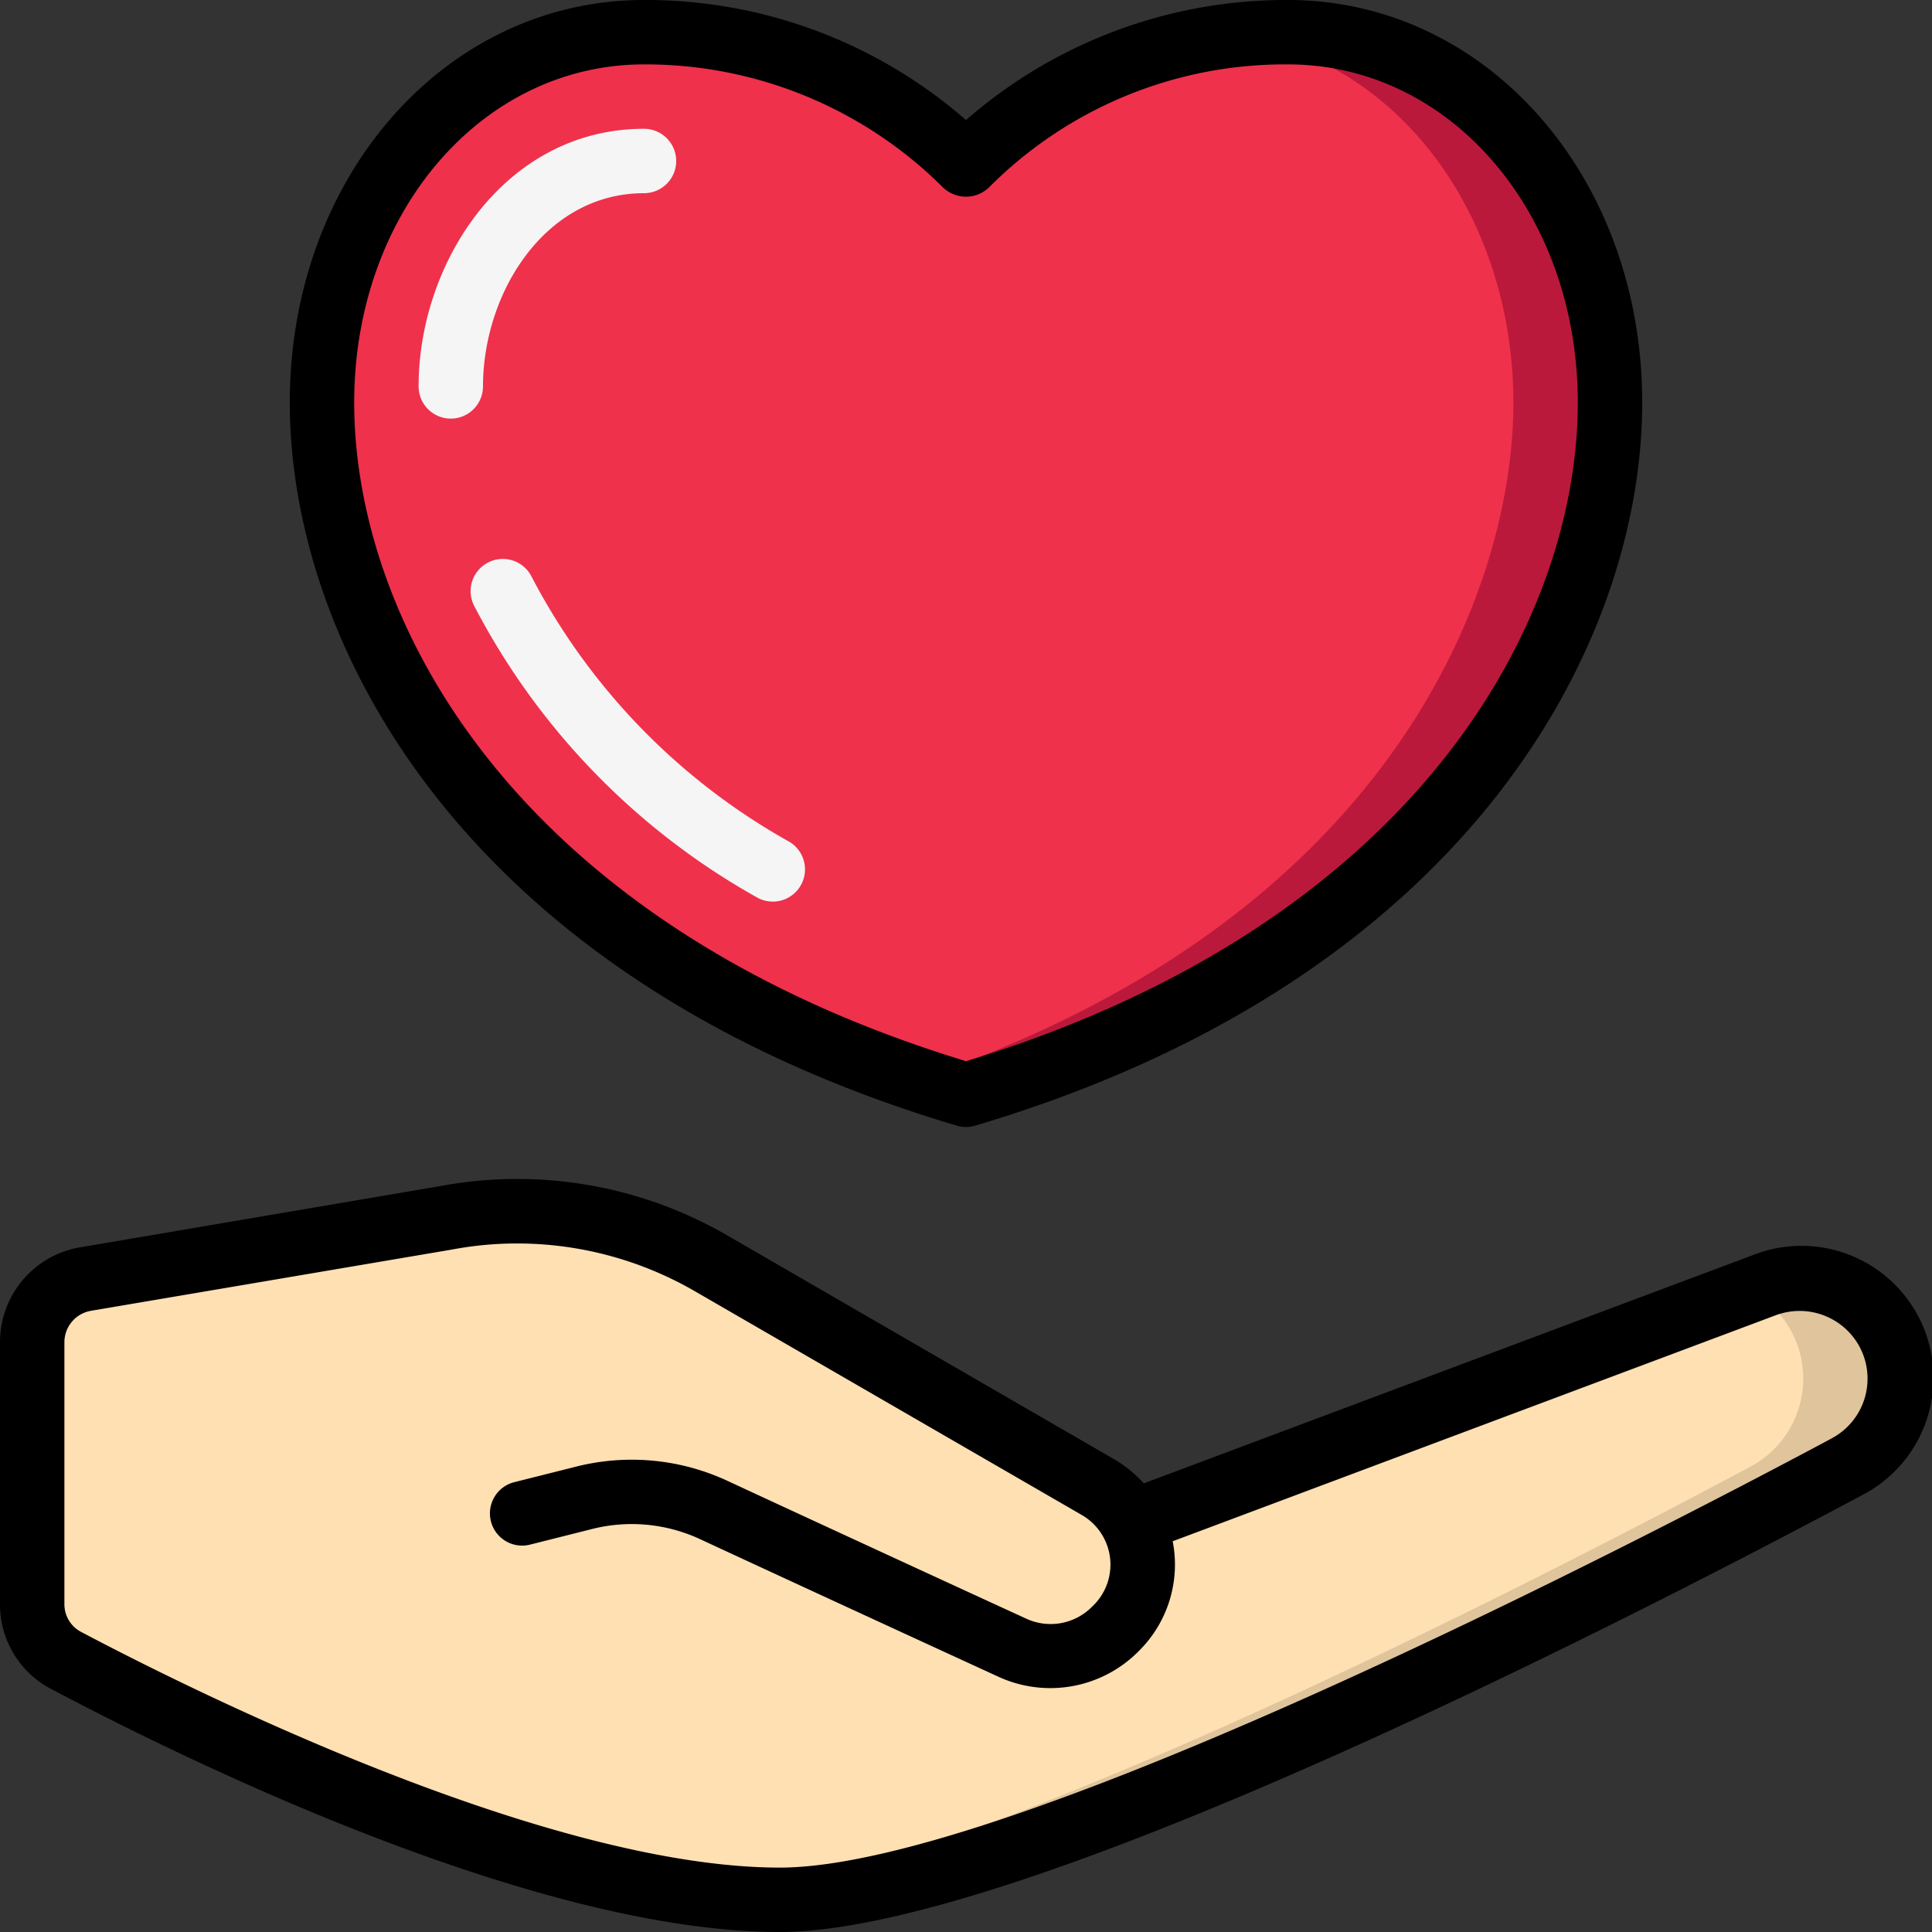
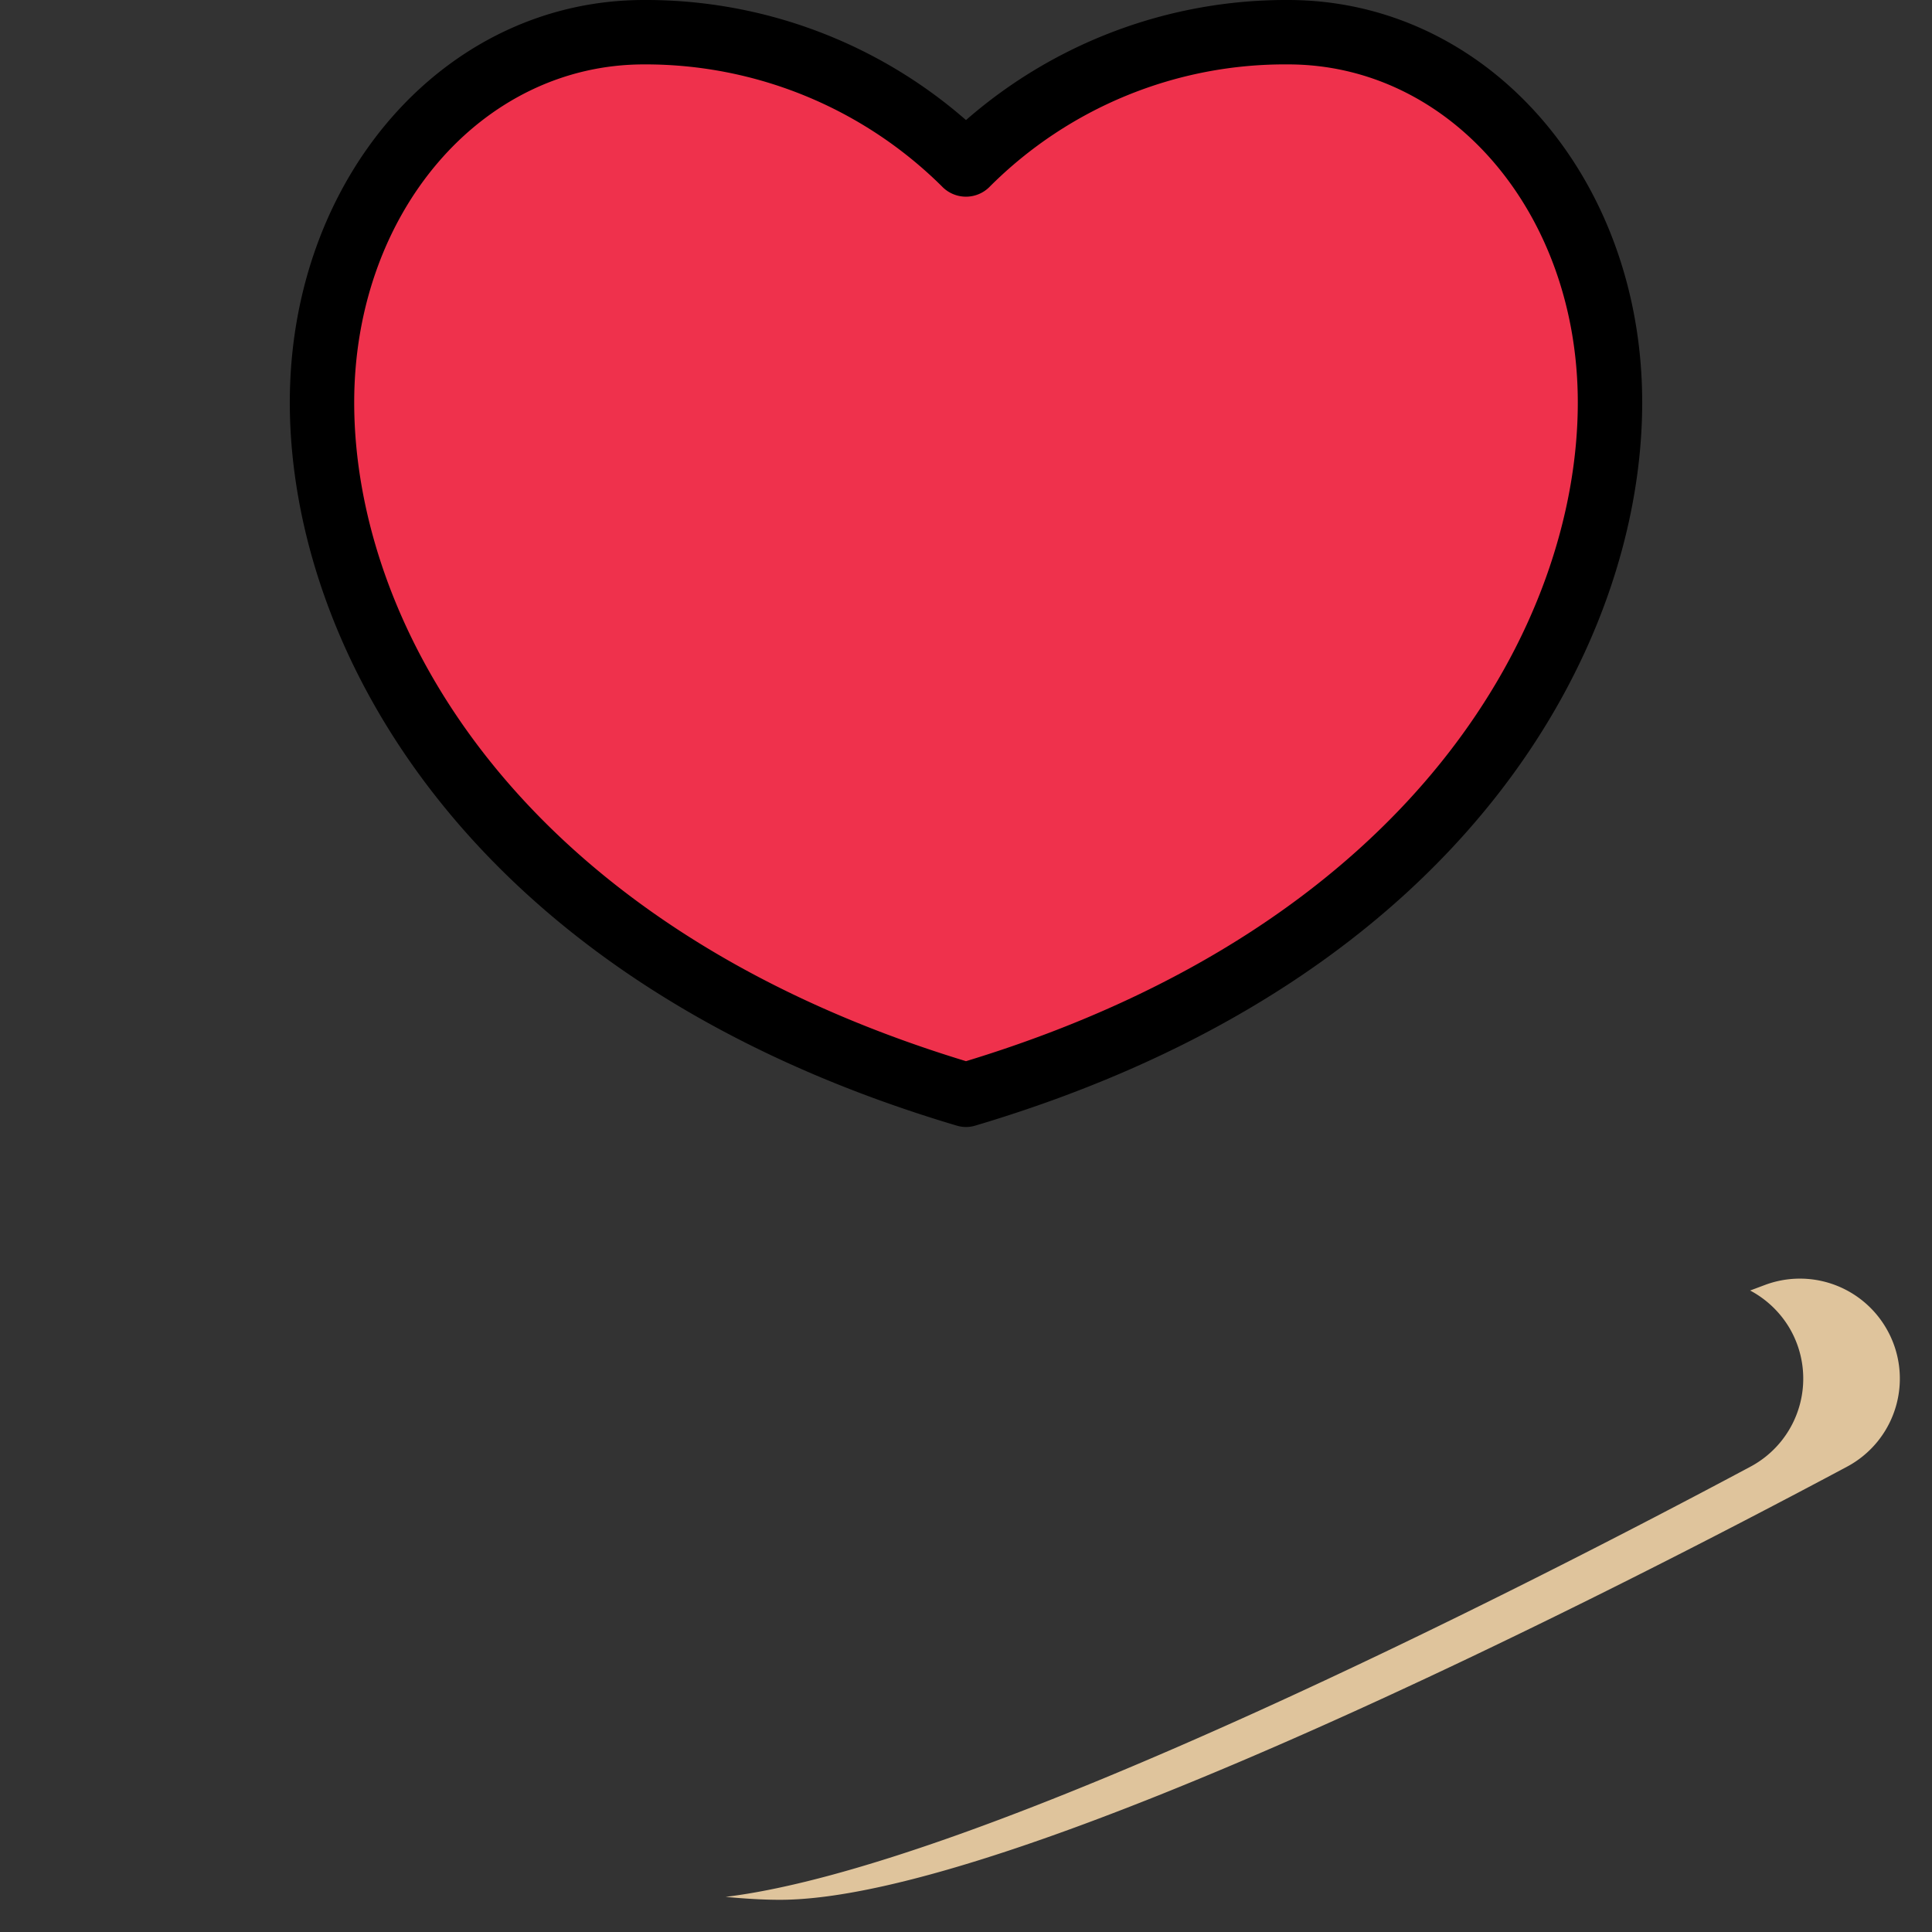
<svg xmlns="http://www.w3.org/2000/svg" id="Icons" viewBox="0 0 60 60" width="512" height="512">
  <rect x="0" y="0" width="60" height="60" fill="#333333" stroke="none" />
  <defs>
    <style>.cls-1{fill:#ffe0b2;}.cls-2{fill:#dfc49c;}.cls-3{fill:#ef314c;}.cls-4{fill:#bb193b;}.cls-5{fill:#f5f5f5;}</style>
  </defs>
-   <path class="cls-1" d="M59,42.81a3.094,3.094,0,0,1-1.64,2.74C50.17,49.39,31.43,59,24.22,59c-7.52,0-18.7-5.6-22.16-7.43A1.968,1.968,0,0,1,1,49.81V41.69a1.989,1.989,0,0,1,1.67-1.97l11.18-1.9a12.01,12.01,0,0,1,8.23,1.41l12.03,6.96a2.858,2.858,0,0,1,1.05,1.08L54.8,39.91a3.1,3.1,0,0,1,4.2,2.9Z" />
  <path class="cls-2" d="M58.56,41.22a3.1,3.1,0,0,0-3.76-1.31l-.448.168A3.124,3.124,0,0,1,55.56,41.22a3.1,3.1,0,0,1-1.2,4.33c-6.789,3.626-23.871,12.392-31.825,13.359.576.054,1.142.091,1.685.091,7.21,0,25.95-9.61,33.14-13.45a3.1,3.1,0,0,0,1.2-4.33Z" />
  <path class="cls-3" d="M30,5.125A13.929,13.929,0,0,1,40,1c5.92,0,10,5.346,10,11.5,0,6.176-4.217,16.812-20,21.5C14.217,29.312,10,18.676,10,12.5,10,6.346,14.08,1,20,1A13.929,13.929,0,0,1,30,5.125Z" />
-   <path class="cls-4" d="M40,1a14.483,14.483,0,0,0-1.661.1C43.524,1.845,47,6.823,47,12.5c0,5.975-3.949,16.126-18.5,21.024q.732.248,1.5.476c15.783-4.688,20-15.324,20-21.5C50,6.346,45.92,1,40,1Z" />
-   <path d="M54.449,38.974,35.521,46.067a3.857,3.857,0,0,0-.91-.743l-12.03-6.96a13.008,13.008,0,0,0-8.9-1.53l-11.176,1.9A2.986,2.986,0,0,0,0,41.69v8.12a2.958,2.958,0,0,0,1.592,2.644C5.882,54.723,16.674,60,24.22,60c7.407,0,25.973-9.489,33.611-13.568a4.1,4.1,0,0,0-3.382-7.458Zm2.441,5.694C51.033,47.8,31.371,58,24.22,58c-7.3,0-18.449-5.6-21.7-7.319A.969.969,0,0,1,2,49.81V41.69a.993.993,0,0,1,.837-.984l11.2-1.9a10.9,10.9,0,0,1,2.026-.189A11.028,11.028,0,0,1,21.579,40.1L33.6,47.052a1.779,1.779,0,0,1,.319,2.841,1.806,1.806,0,0,1-2.066.368c-2.439-1.119-6.8-3.129-9.3-4.29a7.058,7.058,0,0,0-4.632-.431l-1.949.49a1,1,0,1,0,.487,1.94l1.947-.49a5.038,5.038,0,0,1,3.308.307c2.5,1.161,6.863,3.171,9.3,4.289a3.857,3.857,0,0,0,4.374-.823,3.772,3.772,0,0,0,1.031-3.388l18.729-7.019a2.116,2.116,0,0,1,2.552.89,2.1,2.1,0,0,1-.813,2.932Z" />
  <path d="M29.715,34.958a.988.988,0,0,0,.57,0C45.575,30.417,51,20.022,51,12.5,51,5.491,46.168,0,40,0A15.11,15.11,0,0,0,30,3.729,15.11,15.11,0,0,0,20,0C13.832,0,9,5.491,9,12.5,9,20.022,14.425,30.417,29.715,34.958ZM20,2a13.075,13.075,0,0,1,9.249,3.785,1.032,1.032,0,0,0,1.5,0A12.957,12.957,0,0,1,40,2c5.047,0,9,4.612,9,10.5,0,6.788-4.984,16.187-19,20.456C15.984,28.687,11,19.288,11,12.5,11,6.612,14.953,2,20,2Z" />
-   <path class="cls-5" d="M14,13a1,1,0,0,1-1-1c0-3.847,2.676-8,7-8a1,1,0,0,1,0,2c-3.088,0-5,3.114-5,6A1,1,0,0,1,14,13Z" />
-   <path class="cls-5" d="M24,28a.993.993,0,0,1-.511-.141,22.008,22.008,0,0,1-8.77-9.057,1,1,0,1,1,1.793-.887,20.041,20.041,0,0,0,8,8.226A1,1,0,0,1,24,28Z" />
</svg>